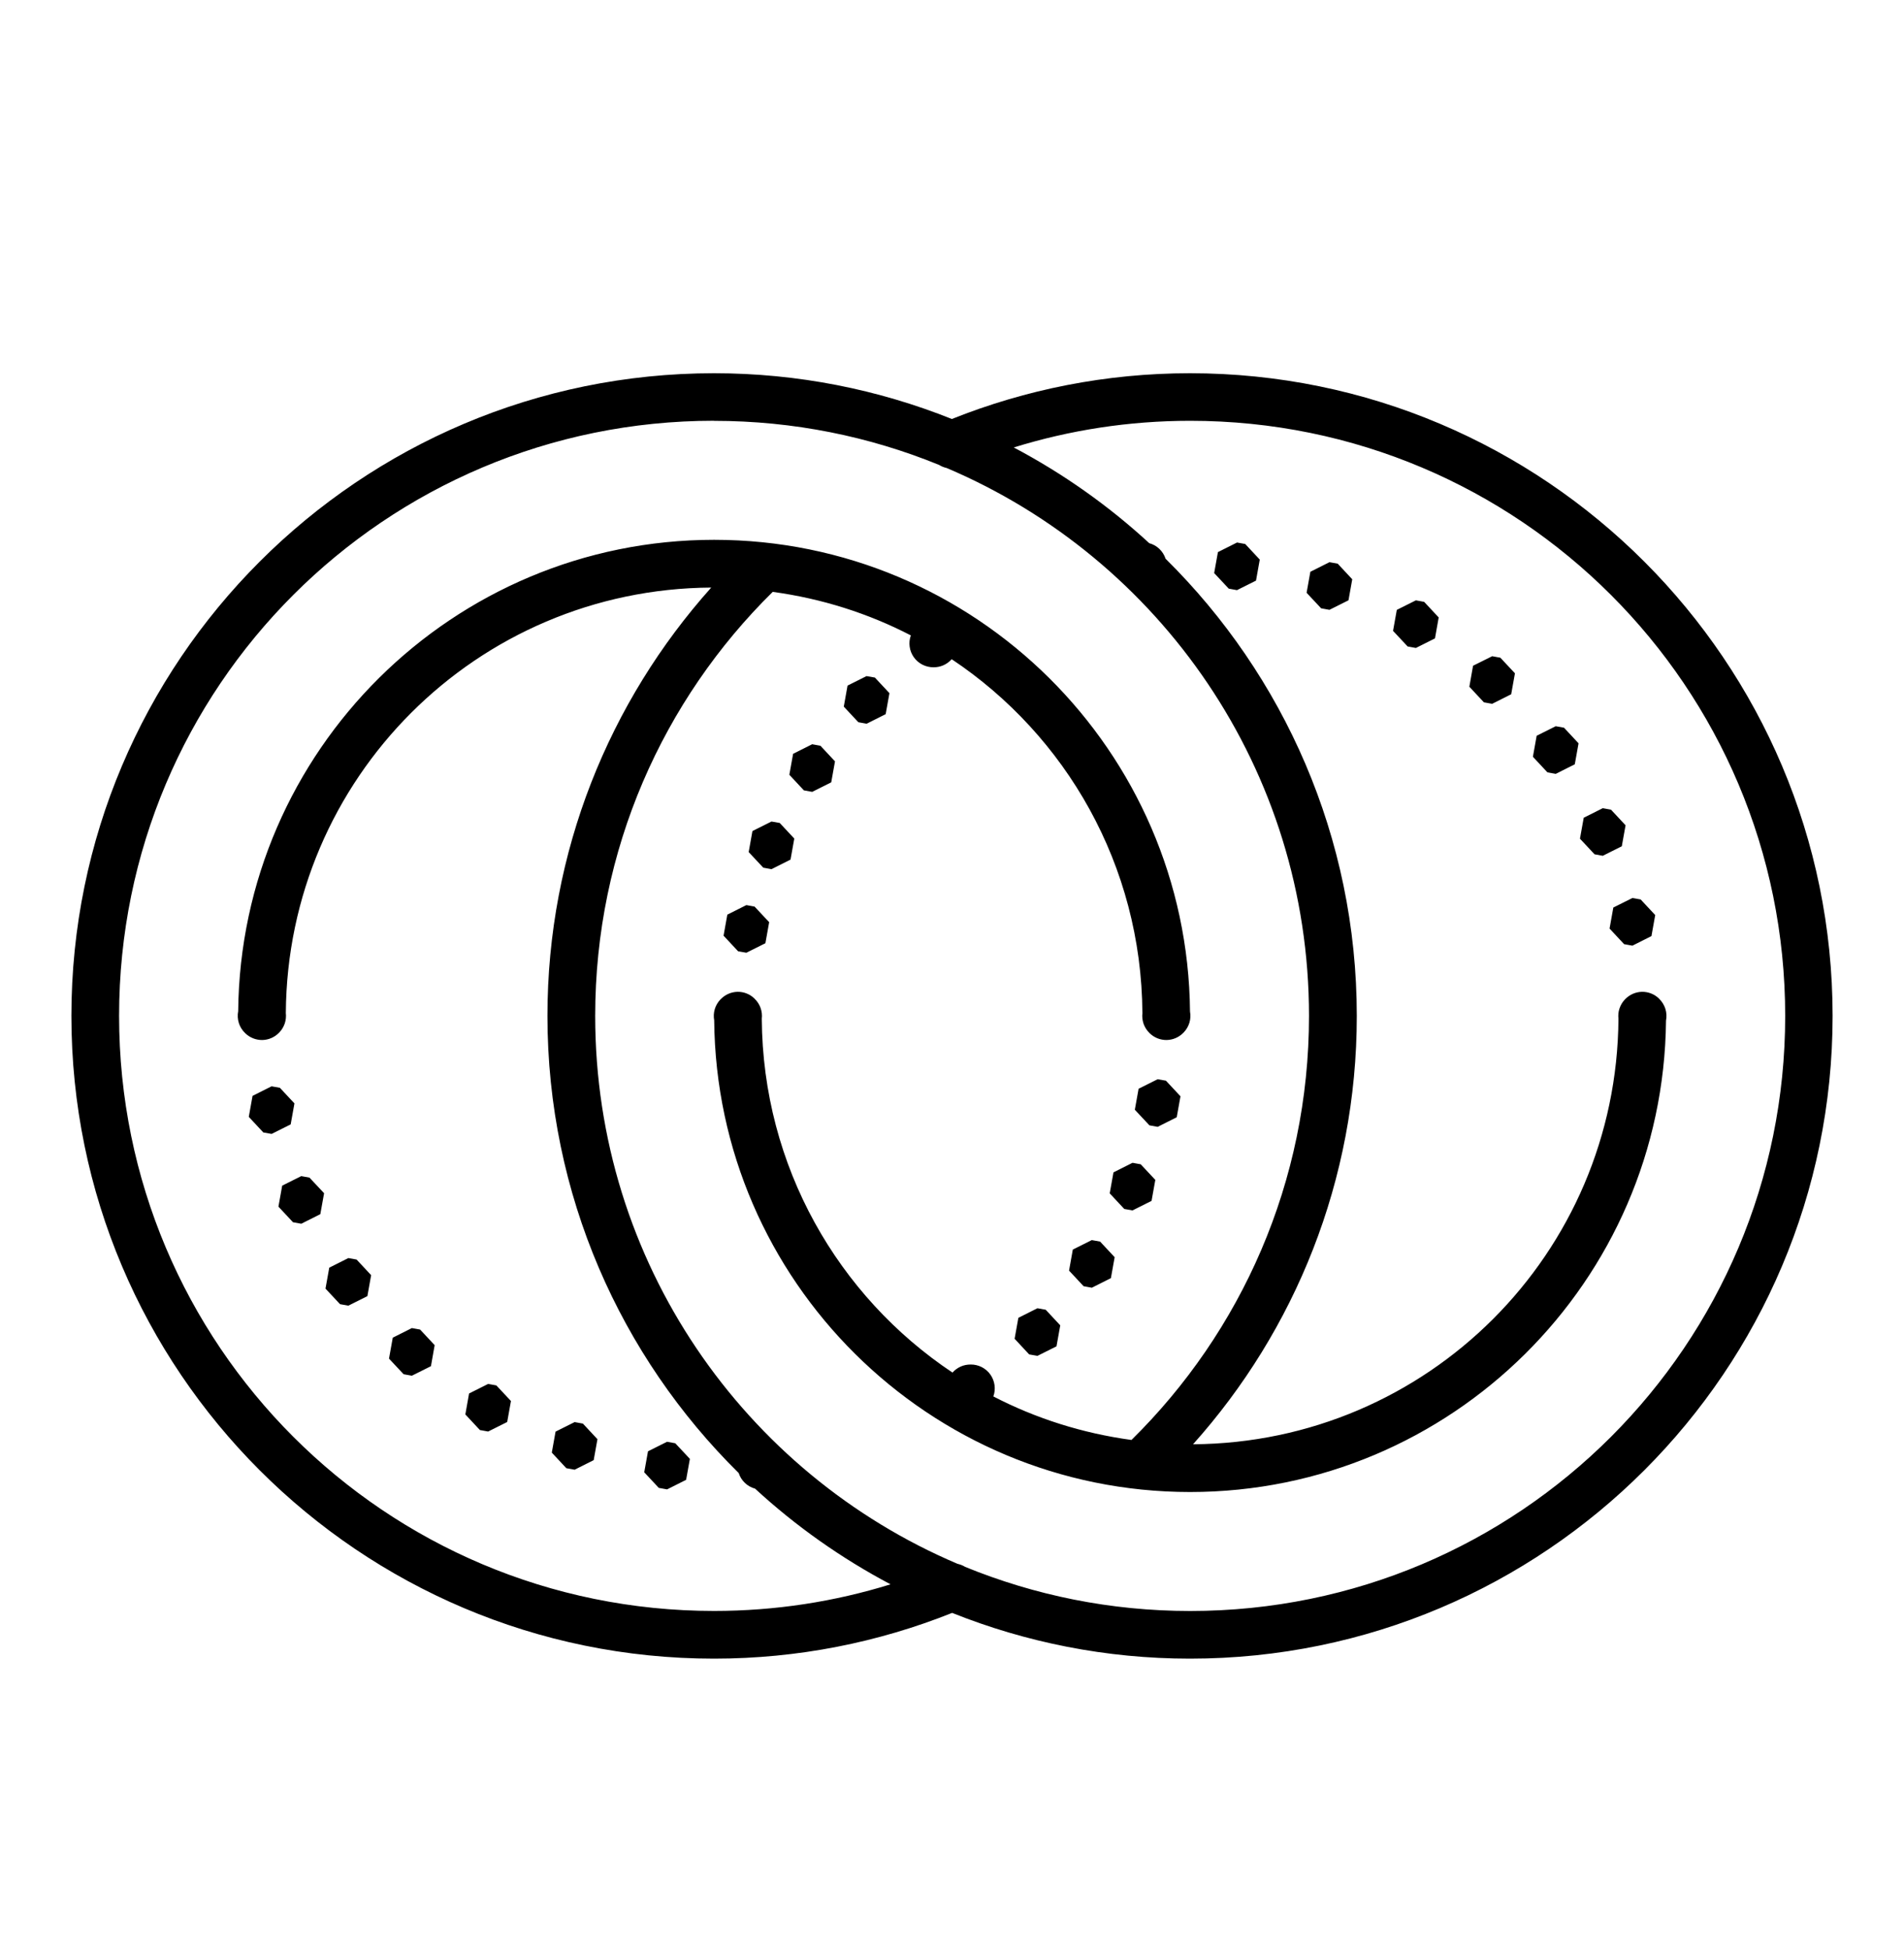
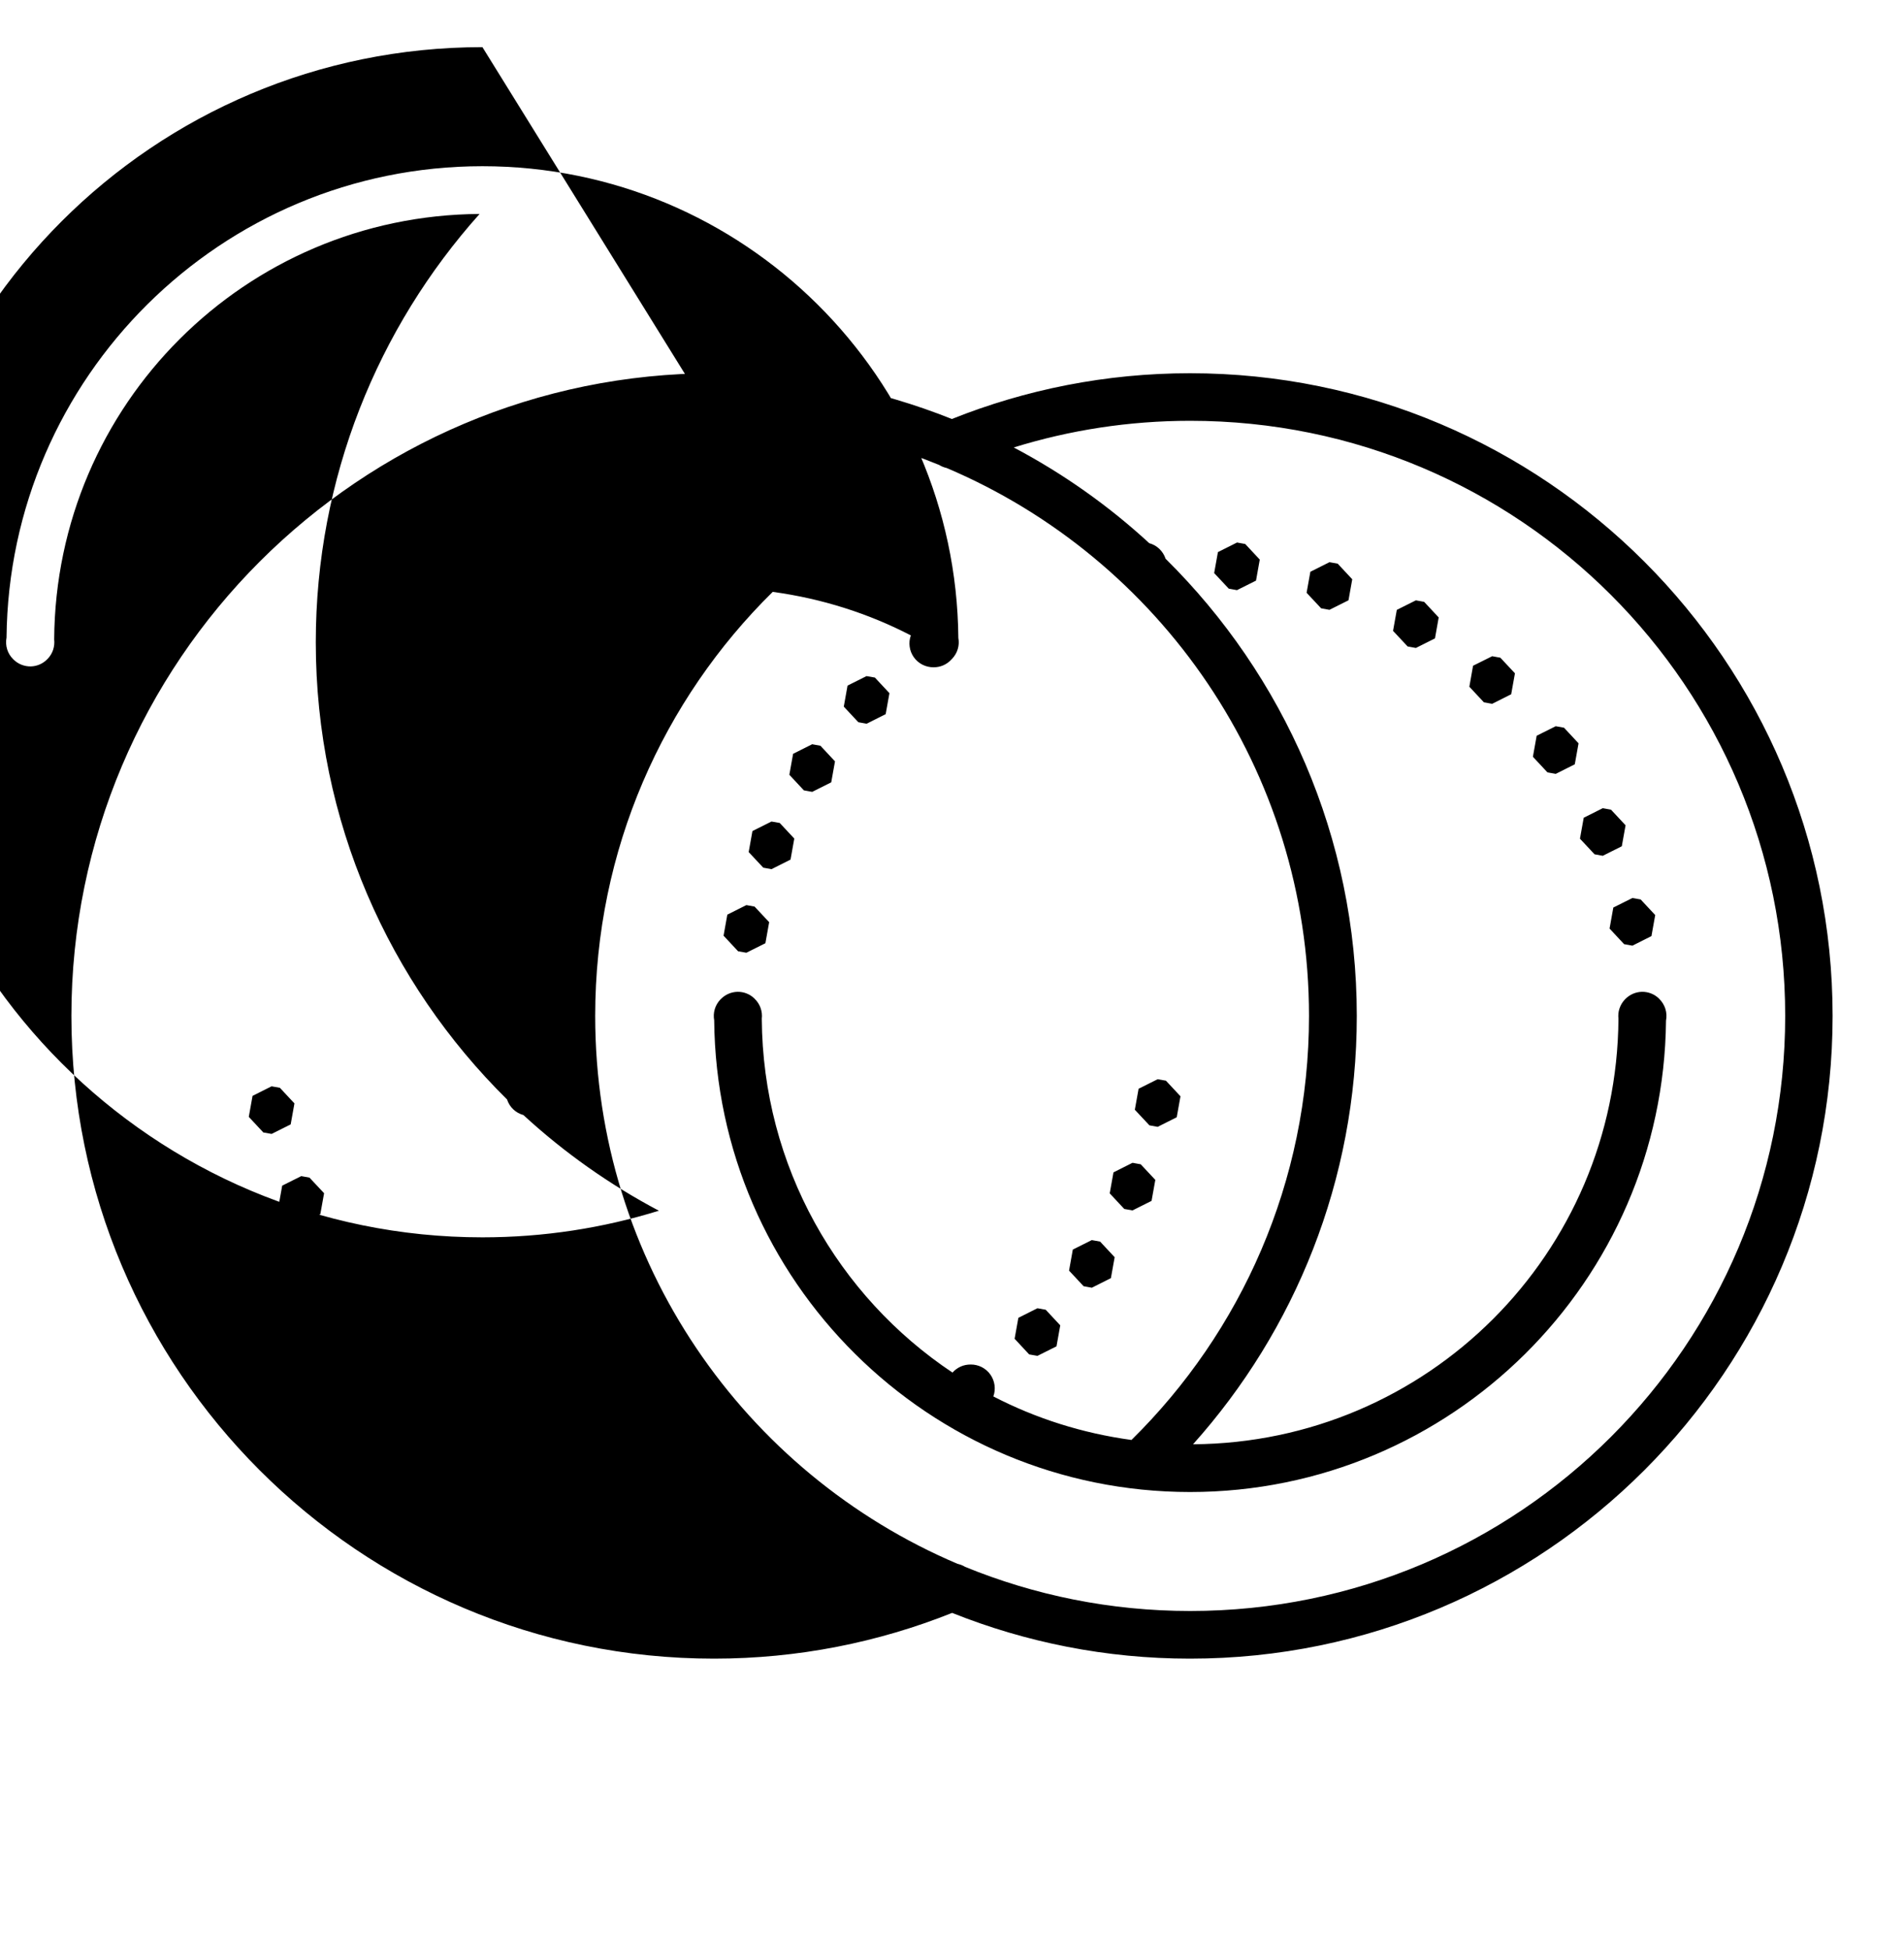
<svg xmlns="http://www.w3.org/2000/svg" id="Calque_1" version="1.1" viewBox="0 0 42 43">
-   <path d="M15.75,8.232c-7.823,0-14.175,6.353-14.175,14.175s6.352,14.175,14.175,14.175c1.855,0,3.628-.36,5.253-1.009,1.624.649,3.393,1.009,5.247,1.009,7.822,0,14.175-6.353,14.175-14.175s-6.353-14.175-14.175-14.175c-1.855,0-3.628.36-5.253,1.009-1.624-.649-3.393-1.009-5.247-1.009ZM15.75,9.282c1.758,0,3.434.347,4.965.972.051.032.108.055.167.068,4.701,1.996,7.993,6.652,7.993,12.085,0,3.664-1.498,6.971-3.916,9.352-1.086-.148-2.112-.476-3.047-.96.029-.08.038-.165.026-.25s-.043-.164-.092-.233c-.049-.069-.114-.125-.19-.164-.076-.038-.16-.058-.244-.057-.076,0-.151.014-.22.045s-.131.076-.181.133c-2.523-1.682-4.186-4.546-4.207-7.805.01-.08,0-.162-.027-.238-.027-.076-.072-.145-.13-.201h0s-.002-.003-.003-.004c-.001-.001-.003-.003-.004-.004-.1-.096-.233-.148-.371-.146-.136.003-.266.058-.362.154-.003.003-.007.006-.01.009-.002.002-.004.004-.006.006-.057.06-.1.133-.124.213-.024.08-.028.164-.013.246.052,5.748,4.738,10.404,10.498,10.404s10.443-4.652,10.498-10.397c.017-.087.012-.176-.014-.26-.027-.084-.074-.16-.137-.221h0s-.002-.003-.003-.004c-.001-.001-.003-.003-.004-.004-.1-.096-.234-.148-.372-.146-.139.003-.27.06-.367.159-.001,0-.002.002-.003.003-.002.002-.005.005-.007.007-.054.056-.094.124-.119.198-.025.074-.032.152-.023.23-.035,5.174-4.21,9.348-9.384,9.382,2.244-2.507,3.612-5.82,3.612-9.447,0-3.943-1.615-7.513-4.218-10.084-.027-.082-.074-.157-.137-.217-.063-.06-.139-.103-.223-.126-.897-.826-1.901-1.536-2.989-2.111,1.229-.381,2.536-.588,3.892-.588,7.255,0,13.125,5.87,13.125,13.125s-5.87,13.125-13.125,13.125c-1.758,0-3.433-.347-4.965-.973-.052-.032-.108-.054-.167-.067-4.701-1.996-7.993-6.652-7.993-12.085,0-3.664,1.498-6.971,3.916-9.352,1.086.148,2.112.476,3.047.96-.029.08-.038.165-.026.249.011.084.043.164.092.233.049.069.114.125.19.164.076.038.16.058.244.057.076.001.151-.014.22-.045s.131-.076.181-.133c2.523,1.682,4.186,4.546,4.207,7.805-.009.08,0,.161.026.237.027.076.071.145.128.201,0,.001.002.002.003.003.002.002.005.005.007.007.1.096.234.148.372.146.139-.003.27-.06.367-.159l.002-.002s.003-.003.004-.004c.001-.001.003-.003.004-.004.057-.06.1-.133.124-.213.024-.08.028-.164.013-.246-.052-5.748-4.738-10.404-10.498-10.404s-10.442,4.652-10.498,10.397c-.017.086-.012.175.014.259.026.084.073.159.136.22.001.001.002.002.003.003.002.002.005.005.007.007.1.096.235.148.374.146.139-.003.271-.061.367-.161h.001s.002-.003.003-.004c.001-.001.003-.003.004-.004.054-.056.094-.124.119-.198.024-.074.032-.153.023-.23.035-5.174,4.21-9.349,9.384-9.382-2.244,2.508-3.613,5.82-3.613,9.447,0,3.943,1.615,7.512,4.219,10.083h0c.027.084.074.158.137.218.063.06.14.103.224.126.897.826,1.901,1.535,2.988,2.11-1.229.381-2.536.587-3.892.587-7.255,0-13.125-5.87-13.125-13.125s5.87-13.125,13.125-13.125ZM27.286,11.966l-.42.211-.083.462.322.344.181.033.42-.21.083-.464-.321-.344-.183-.033ZM29.325,12.4l-.42.211-.083.463.321.343.183.033.42-.21.083-.464-.321-.344-.183-.033ZM31.232,13.241l-.42.21-.083.463.322.344.182.033.421-.211.082-.462-.321-.344-.182-.033ZM32.916,14.473l-.422.21-.082.463.321.344.182.033.42-.211.083-.462-.322-.344-.181-.033ZM19.116,14.911l-.42.21-.083.464.321.344.183.033.42-.211.083-.463-.321-.344-.183-.032ZM34.317,16.017l-.42.21-.083.464.321.344.183.033.42-.211.083-.463-.321-.344-.182-.033ZM17.915,16.415l-.42.211-.083.462.321.344.183.033.42-.21.083-.463-.321-.344-.182-.033ZM35.355,17.825l-.42.211-.083.462.322.344.181.033.42-.21.083-.463-.321-.344-.182-.033ZM17.018,18.119l-.42.21-.083.464.322.344.181.033.42-.211.083-.464-.321-.344-.182-.032ZM36.009,19.806l-.421.21-.083.464.321.344.183.033.42-.211.083-.464-.321-.344-.182-.032ZM16.464,19.962l-.42.211-.083.464.321.344.182.032.42-.21.083-.464-.322-.344-.182-.033ZM25.536,23.803l-.42.21-.083.463.322.344.182.033.42-.211.083-.463-.321-.344-.183-.032ZM5.991,23.959l-.42.211-.083.463.321.344.183.032.42-.21.083-.463-.321-.344-.183-.033ZM24.982,25.646l-.42.211-.083.463.321.344.182.032.42-.21.083-.463-.322-.344-.181-.033ZM6.645,25.94l-.42.21-.083.463.321.344.183.033.42-.211.083-.462-.322-.344-.181-.033ZM24.085,27.35l-.42.21-.083.464.321.344.182.033.42-.211.083-.462-.321-.344-.183-.033ZM7.683,27.748l-.42.211-.083.462.321.343.183.033.42-.21.083-.463-.321-.344-.183-.033ZM22.884,28.854l-.42.211-.083.462.321.345.183.032.42-.21.083-.463-.321-.344-.183-.033ZM9.084,29.292l-.42.211-.083.462.322.344.182.033.421-.21.082-.464-.321-.344-.183-.033ZM10.768,30.523l-.421.211-.082.462.321.344.182.033.42-.21.083-.463-.322-.344-.181-.033ZM12.675,31.365l-.42.21-.083.463.321.344.183.033.42-.211.083-.462-.321-.344-.182-.033ZM14.714,31.799l-.42.21-.083.463.321.344.183.033.42-.211.083-.462-.322-.344-.181-.033Z" />
+   <path d="M15.75,8.232c-7.823,0-14.175,6.353-14.175,14.175s6.352,14.175,14.175,14.175c1.855,0,3.628-.36,5.253-1.009,1.624.649,3.393,1.009,5.247,1.009,7.822,0,14.175-6.353,14.175-14.175s-6.353-14.175-14.175-14.175c-1.855,0-3.628.36-5.253,1.009-1.624-.649-3.393-1.009-5.247-1.009ZM15.75,9.282c1.758,0,3.434.347,4.965.972.051.032.108.055.167.068,4.701,1.996,7.993,6.652,7.993,12.085,0,3.664-1.498,6.971-3.916,9.352-1.086-.148-2.112-.476-3.047-.96.029-.08.038-.165.026-.25s-.043-.164-.092-.233c-.049-.069-.114-.125-.19-.164-.076-.038-.16-.058-.244-.057-.076,0-.151.014-.22.045s-.131.076-.181.133c-2.523-1.682-4.186-4.546-4.207-7.805.01-.08,0-.162-.027-.238-.027-.076-.072-.145-.13-.201h0s-.002-.003-.003-.004c-.001-.001-.003-.003-.004-.004-.1-.096-.233-.148-.371-.146-.136.003-.266.058-.362.154-.003.003-.007.006-.01.009-.002.002-.004.004-.006.006-.057.06-.1.133-.124.213-.024.08-.028.164-.013.246.052,5.748,4.738,10.404,10.498,10.404s10.443-4.652,10.498-10.397c.017-.087.012-.176-.014-.26-.027-.084-.074-.16-.137-.221h0s-.002-.003-.003-.004c-.001-.001-.003-.003-.004-.004-.1-.096-.234-.148-.372-.146-.139.003-.27.06-.367.159-.001,0-.002.002-.003.003-.002.002-.005.005-.007.007-.054.056-.094.124-.119.198-.025.074-.032.152-.023.23-.035,5.174-4.21,9.348-9.384,9.382,2.244-2.507,3.612-5.82,3.612-9.447,0-3.943-1.615-7.513-4.218-10.084-.027-.082-.074-.157-.137-.217-.063-.06-.139-.103-.223-.126-.897-.826-1.901-1.536-2.989-2.111,1.229-.381,2.536-.588,3.892-.588,7.255,0,13.125,5.87,13.125,13.125s-5.87,13.125-13.125,13.125c-1.758,0-3.433-.347-4.965-.973-.052-.032-.108-.054-.167-.067-4.701-1.996-7.993-6.652-7.993-12.085,0-3.664,1.498-6.971,3.916-9.352,1.086.148,2.112.476,3.047.96-.029.08-.038.165-.026.249.011.084.043.164.092.233.049.069.114.125.19.164.076.038.16.058.244.057.076.001.151-.014.22-.045s.131-.076.181-.133l.002-.002s.003-.003.004-.004c.001-.001.003-.003.004-.004.057-.06.1-.133.124-.213.024-.08.028-.164.013-.246-.052-5.748-4.738-10.404-10.498-10.404s-10.442,4.652-10.498,10.397c-.017.086-.012.175.014.259.026.084.073.159.136.22.001.001.002.002.003.003.002.002.005.005.007.007.1.096.235.148.374.146.139-.003.271-.061.367-.161h.001s.002-.003.003-.004c.001-.001.003-.003.004-.004.054-.056.094-.124.119-.198.024-.074.032-.153.023-.23.035-5.174,4.21-9.349,9.384-9.382-2.244,2.508-3.613,5.82-3.613,9.447,0,3.943,1.615,7.512,4.219,10.083h0c.027.084.074.158.137.218.063.06.14.103.224.126.897.826,1.901,1.535,2.988,2.11-1.229.381-2.536.587-3.892.587-7.255,0-13.125-5.87-13.125-13.125s5.87-13.125,13.125-13.125ZM27.286,11.966l-.42.211-.083.462.322.344.181.033.42-.21.083-.464-.321-.344-.183-.033ZM29.325,12.4l-.42.211-.083.463.321.343.183.033.42-.21.083-.464-.321-.344-.183-.033ZM31.232,13.241l-.42.21-.083.463.322.344.182.033.421-.211.082-.462-.321-.344-.182-.033ZM32.916,14.473l-.422.21-.082.463.321.344.182.033.42-.211.083-.462-.322-.344-.181-.033ZM19.116,14.911l-.42.21-.083.464.321.344.183.033.42-.211.083-.463-.321-.344-.183-.032ZM34.317,16.017l-.42.21-.083.464.321.344.183.033.42-.211.083-.463-.321-.344-.182-.033ZM17.915,16.415l-.42.211-.083.462.321.344.183.033.42-.21.083-.463-.321-.344-.182-.033ZM35.355,17.825l-.42.211-.083.462.322.344.181.033.42-.21.083-.463-.321-.344-.182-.033ZM17.018,18.119l-.42.21-.083.464.322.344.181.033.42-.211.083-.464-.321-.344-.182-.032ZM36.009,19.806l-.421.21-.083.464.321.344.183.033.42-.211.083-.464-.321-.344-.182-.032ZM16.464,19.962l-.42.211-.083.464.321.344.182.032.42-.21.083-.464-.322-.344-.182-.033ZM25.536,23.803l-.42.21-.083.463.322.344.182.033.42-.211.083-.463-.321-.344-.183-.032ZM5.991,23.959l-.42.211-.083.463.321.344.183.032.42-.21.083-.463-.321-.344-.183-.033ZM24.982,25.646l-.42.211-.083.463.321.344.182.032.42-.21.083-.463-.322-.344-.181-.033ZM6.645,25.94l-.42.21-.083.463.321.344.183.033.42-.211.083-.462-.322-.344-.181-.033ZM24.085,27.35l-.42.21-.083.464.321.344.182.033.42-.211.083-.462-.321-.344-.183-.033ZM7.683,27.748l-.42.211-.083.462.321.343.183.033.42-.21.083-.463-.321-.344-.183-.033ZM22.884,28.854l-.42.211-.083.462.321.345.183.032.42-.21.083-.463-.321-.344-.183-.033ZM9.084,29.292l-.42.211-.083.462.322.344.182.033.421-.21.082-.464-.321-.344-.183-.033ZM10.768,30.523l-.421.211-.082.462.321.344.182.033.42-.21.083-.463-.322-.344-.181-.033ZM12.675,31.365l-.42.21-.083.463.321.344.183.033.42-.211.083-.462-.321-.344-.182-.033ZM14.714,31.799l-.42.21-.083.463.321.344.183.033.42-.211.083-.462-.322-.344-.181-.033Z" />
</svg>